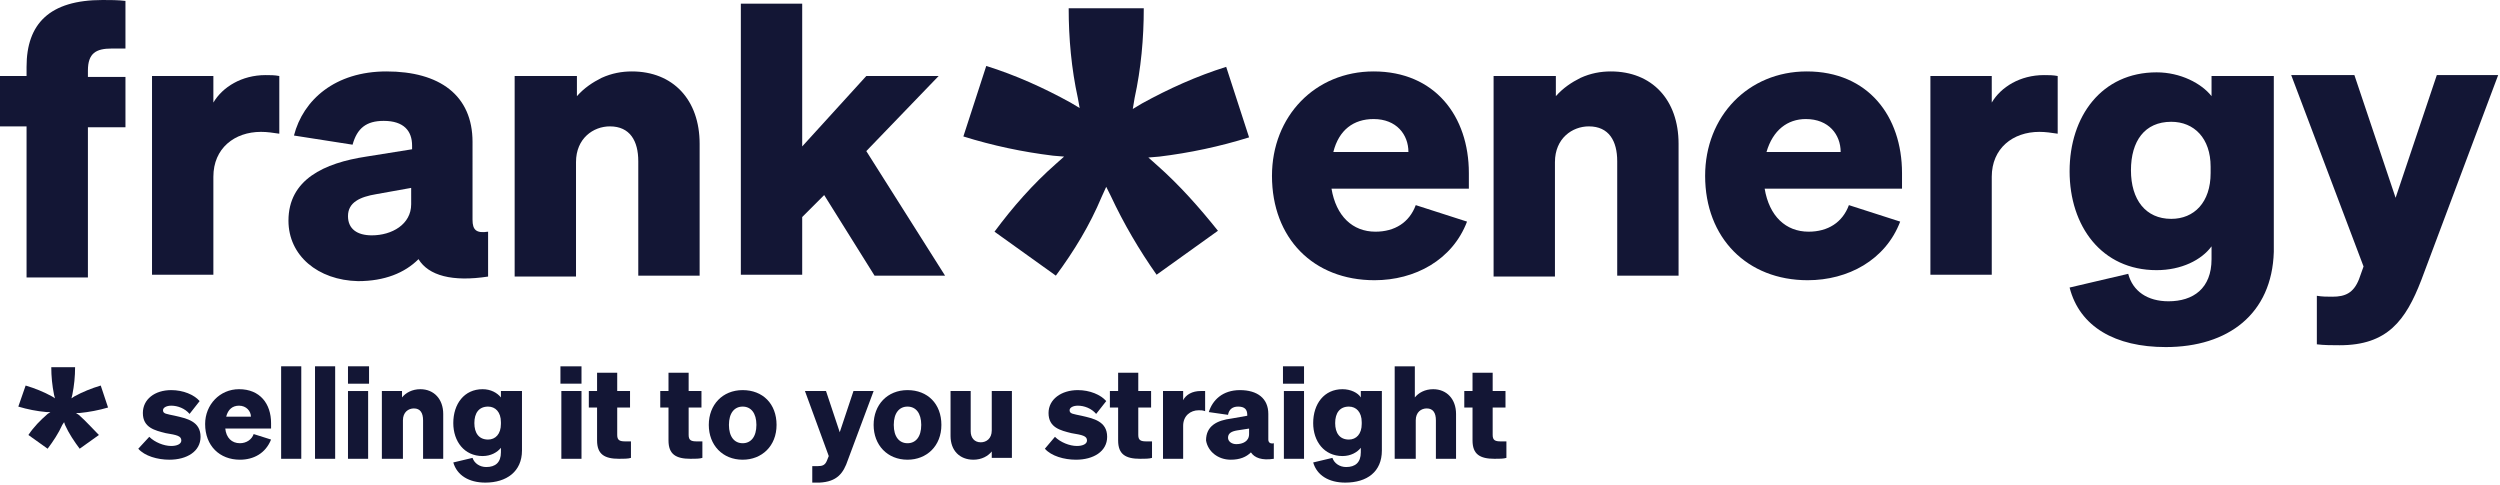
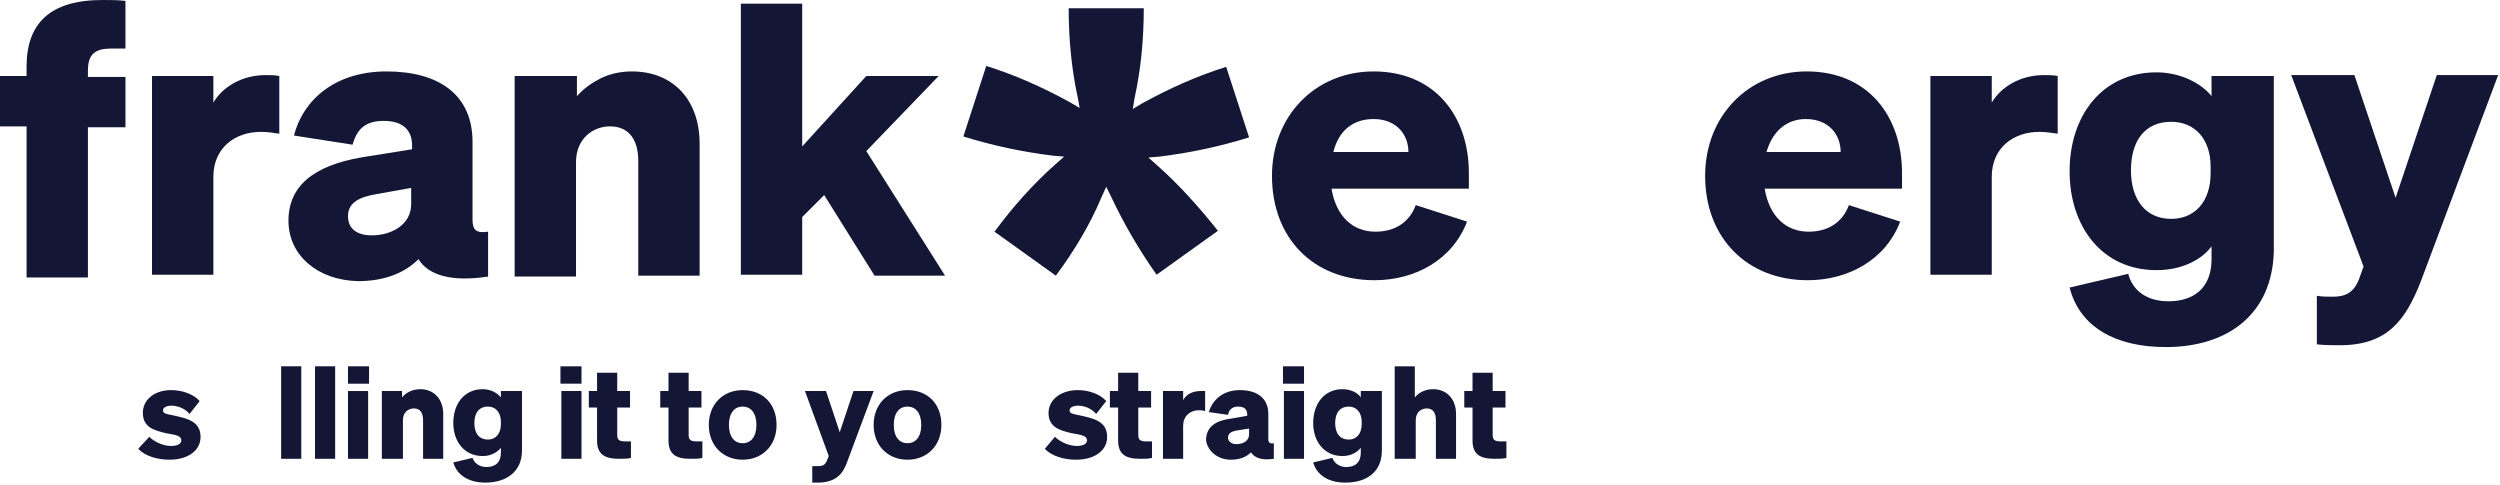
<svg xmlns="http://www.w3.org/2000/svg" version="1.1" id="Layer_1" x="0px" y="0px" viewBox="0 0 273 53" style="enable-background:new 0 0 273 53;" xml:space="preserve">
  <style type="text/css">
	.st0{fill:#131635;}
</style>
  <path class="st0" d="M15.1,49c0.7,0.8,2.1,1.2,3.4,1.2c1.9,0,3.4-0.9,3.4-2.5c0-1.7-1.5-2-2.8-2.3c-0.9-0.2-1.3-0.2-1.3-0.6  c0-0.3,0.4-0.5,0.9-0.5c0.7,0,1.5,0.3,2,0.9l1.1-1.4c-0.6-0.7-1.8-1.2-3.1-1.2c-1.8,0-3.1,1-3.1,2.5c0,1.6,1.3,1.9,2.5,2.2  c1.2,0.2,1.7,0.3,1.7,0.8c0,0.4-0.5,0.6-1.1,0.6c-0.8,0-1.8-0.4-2.4-1L15.1,49z" />
-   <path class="st0" d="M26.2,50.2c1.5,0,2.8-0.7,3.4-2.2l-1.9-0.6c-0.2,0.6-0.8,1-1.5,1c-0.9,0-1.5-0.6-1.6-1.6h5v-0.6  c0-2.1-1.2-3.7-3.5-3.7c-2.1,0-3.7,1.7-3.7,3.8C22.4,48.7,24,50.2,26.2,50.2z M26.1,44.3c0.8,0,1.3,0.6,1.3,1.2h-2.7  C24.9,44.7,25.4,44.3,26.1,44.3z" />
  <path class="st0" d="M32.9,40h-2.2v10.1h2.2V40z" />
  <path class="st0" d="M36.6,40h-2.2v10.1h2.2V40z" />
  <path class="st0" d="M38,41.9h2.3V40H38V41.9z M40.3,42.7H38v7.4h2.2V42.7z" />
  <path class="st0" d="M41.7,50.1H44v-4.2c0-0.9,0.6-1.3,1.2-1.3c0.7,0,1,0.5,1,1.3v4.2h2.2v-4.9c0-1.6-1-2.7-2.5-2.7  c-0.9,0-1.6,0.4-2,0.9v-0.7h-2.2V50.1z" />
  <path class="st0" d="M57,49.2v-6.5h-2.3v0.7c-0.4-0.5-1.1-0.9-2-0.9c-2,0-3.2,1.6-3.2,3.7c0,2,1.2,3.6,3.2,3.6c0.9,0,1.6-0.4,2-0.9  v0.5c0,1.1-0.6,1.6-1.6,1.6c-0.7,0-1.3-0.4-1.5-1l-2.1,0.5c0.4,1.4,1.7,2.2,3.5,2.2C55.3,52.7,57,51.5,57,49.2z M54.7,46.1v0.2  c0,1.1-0.6,1.7-1.4,1.7c-1,0-1.5-0.7-1.5-1.8c0-1.1,0.5-1.8,1.5-1.8C54.1,44.4,54.7,45,54.7,46.1z" />
  <path class="st0" d="M61.2,41.9h2.3V40h-2.3V41.9z M63.5,42.7h-2.2v7.4h2.2V42.7z" />
  <path class="st0" d="M65.2,48.1c0,1.5,0.8,2,2.4,2c0.5,0,1,0,1.3-0.1v-1.8c-0.3,0-0.4,0-0.6,0c-0.6,0-0.9-0.1-0.9-0.7v-3h1.4v-1.8  h-1.4v-2h-2.2v2h-0.9v1.8h0.9V48.1z" />
  <path class="st0" d="M73,48.1c0,1.5,0.8,2,2.4,2c0.5,0,1,0,1.3-0.1v-1.8c-0.3,0-0.4,0-0.6,0c-0.6,0-0.9-0.1-0.9-0.7v-3h1.4v-1.8  h-1.4v-2H73v2h-0.9v1.8H73V48.1z" />
  <path class="st0" d="M84.8,46.4c0-2.3-1.5-3.8-3.7-3.8c-2.2,0-3.7,1.6-3.7,3.8s1.5,3.8,3.7,3.8C83.2,50.2,84.8,48.7,84.8,46.4z   M79.6,46.4c0-1.3,0.6-2,1.5-2c0.9,0,1.5,0.7,1.5,2c0,1.3-0.6,2-1.5,2C80.2,48.4,79.6,47.7,79.6,46.4z" />
  <path class="st0" d="M92.6,50.2l2.8-7.5h-2.2l-1.5,4.5l-1.5-4.5h-2.3l2.6,7.1l-0.2,0.5c-0.2,0.5-0.5,0.6-1,0.6c-0.2,0-0.4,0-0.6,0  v1.8c0.3,0,0.4,0,0.8,0C91.4,52.6,92.1,51.7,92.6,50.2z" />
  <path class="st0" d="M102.8,46.4c0-2.3-1.5-3.8-3.7-3.8c-2.2,0-3.7,1.6-3.7,3.8s1.5,3.8,3.7,3.8C101.2,50.2,102.8,48.7,102.8,46.4z   M97.6,46.4c0-1.3,0.6-2,1.5-2c0.9,0,1.5,0.7,1.5,2c0,1.3-0.6,2-1.5,2C98.2,48.4,97.6,47.7,97.6,46.4z" />
-   <path class="st0" d="M110.5,42.7h-2.2V47c0,0.9-0.6,1.3-1.2,1.3c-0.7,0-1.1-0.5-1.1-1.2v-4.4h-2.2v4.9c0,1.6,1,2.6,2.5,2.6  c0.9,0,1.6-0.4,2-0.9v0.7h2.2V42.7z" />
  <path class="st0" d="M114.1,49c0.7,0.8,2.1,1.2,3.4,1.2c1.9,0,3.4-0.9,3.4-2.5c0-1.7-1.5-2-2.8-2.3c-0.9-0.2-1.3-0.2-1.3-0.6  c0-0.3,0.4-0.5,0.9-0.5c0.7,0,1.5,0.3,2,0.9l1.1-1.4c-0.6-0.7-1.8-1.2-3.1-1.2c-1.8,0-3.2,1-3.2,2.5c0,1.6,1.3,1.9,2.5,2.2  c1.2,0.2,1.7,0.3,1.7,0.8c0,0.4-0.5,0.6-1.1,0.6c-0.8,0-1.8-0.4-2.4-1L114.1,49z" />
  <path class="st0" d="M122.1,48.1c0,1.5,0.8,2,2.4,2c0.5,0,1,0,1.3-0.1v-1.8c-0.3,0-0.4,0-0.6,0c-0.6,0-0.9-0.1-0.9-0.7v-3h1.4v-1.8  h-1.4v-2h-2.2v2h-0.9v1.8h0.9V48.1z" />
  <path class="st0" d="M131.6,42.7c-0.1,0-0.3,0-0.5,0c-0.9,0-1.6,0.4-1.9,1v-1h-2.2v7.4h2.2v-3.6c0-1.1,0.8-1.7,1.7-1.7  c0.3,0,0.4,0,0.7,0.1V42.7z" />
  <path class="st0" d="M134.4,50.2c1,0,1.7-0.3,2.2-0.8c0.4,0.6,1.2,0.9,2.5,0.7v-1.7c-0.4,0.1-0.6-0.1-0.6-0.4v-2.8  c0-1.7-1.2-2.6-3.1-2.6c-1.9,0-3,1.1-3.4,2.4l2.1,0.3c0.1-0.6,0.5-0.9,1.1-0.9c0.7,0,1,0.3,1,0.9v0.1l-1.7,0.3  c-1.6,0.2-2.8,0.8-2.8,2.4C131.9,49.3,133,50.2,134.4,50.2z M136.4,47.4c0,0.8-0.7,1.1-1.4,1.1c-0.5,0-0.9-0.3-0.9-0.7  c0-0.5,0.4-0.7,1-0.8l1.3-0.2V47.4z" />
  <path class="st0" d="M140.1,41.9h2.3V40h-2.3V41.9z M142.4,42.7h-2.2v7.4h2.2V42.7z" />
  <path class="st0" d="M150.9,49.2v-6.5h-2.3v0.7c-0.3-0.5-1.1-0.9-2-0.9c-2,0-3.2,1.6-3.2,3.7c0,2,1.2,3.6,3.2,3.6  c0.9,0,1.6-0.4,2-0.9v0.5c0,1.1-0.6,1.6-1.6,1.6c-0.7,0-1.3-0.4-1.5-1l-2.1,0.5c0.4,1.4,1.7,2.2,3.5,2.2  C149.3,52.7,150.9,51.5,150.9,49.2z M148.7,46.1v0.2c0,1.1-0.6,1.7-1.4,1.7c-1,0-1.5-0.7-1.5-1.8c0-1.1,0.5-1.8,1.5-1.8  C148.1,44.4,148.7,45,148.7,46.1z" />
  <path class="st0" d="M152.4,50.1h2.2v-4.2c0-0.9,0.6-1.3,1.2-1.3c0.7,0,1,0.5,1,1.3v4.2h2.2v-4.9c0-1.6-1-2.7-2.5-2.7  c-0.9,0-1.6,0.4-2,0.9V40h-2.2V50.1z" />
  <path class="st0" d="M160.8,48.1c0,1.5,0.8,2,2.4,2c0.5,0,1,0,1.3-0.1v-1.8c-0.3,0-0.4,0-0.6,0c-0.6,0-0.9-0.1-0.9-0.7v-3h1.4v-1.8  H163v-2h-2.2v2h-0.9v1.8h0.9V48.1z" />
  <g>
    <g>
      <path class="st0" d="M13.7,5.3c-0.5,0-0.9,0-1.5,0c-1.7,0-2.6,0.5-2.6,2.4v0.7h4.1v5.5H9.6v16.4H2.9V13.8H0V8.3h2.9v-1    C2.9,2.6,5.4,0,11.2,0c0.8,0,1.7,0,2.5,0.1V5.3z" />
      <path class="st0" d="M30.5,14.6c-0.7-0.1-1.3-0.2-2-0.2c-2.9,0-5.2,1.8-5.2,4.9v10.7h-6.7V8.3h6.7v2.9c1-1.7,3.1-3,5.7-3    c0.5,0,1,0,1.5,0.1V14.6z" />
      <path class="st0" d="M31.5,24.1c0-4.5,3.9-6.3,8.5-7l5-0.8v-0.4c0-1.6-0.9-2.7-3.1-2.7c-1.9,0-2.9,0.8-3.4,2.6l-6.4-1    c1-3.9,4.5-7,10.1-7c5.8,0,9.4,2.6,9.4,7.7V24c0,1.1,0.4,1.5,1.7,1.3v4.9c-3.9,0.6-6.5-0.1-7.6-1.9c-1.5,1.5-3.7,2.4-6.6,2.4    C34.7,30.6,31.5,27.9,31.5,24.1z M45,20.5l-3.9,0.7c-1.8,0.3-3.1,0.9-3.1,2.4c0,1.4,1,2.1,2.6,2.1c2.2,0,4.3-1.2,4.3-3.4V20.5z" />
      <path class="st0" d="M56.3,8.3H63v2.2c0.8-0.9,1.7-1.5,2.7-2c1.1-0.5,2.2-0.7,3.3-0.7c4.5,0,7.4,3.1,7.4,7.9v14.4h-6.7V17.6    c0-2.2-0.9-3.8-3.1-3.8c-1.8,0-3.7,1.3-3.7,3.9v12.5h-6.7V8.3z" />
      <path class="st0" d="M87.5,16.1l7.1-7.8h7.9l-7.9,8.2l8.6,13.6h-7.7l-5.5-8.8l-2.4,2.4v6.3h-6.7V0.4h6.7V16.1z" />
      <path class="st0" d="M126.3,18l-0.9-0.8l1.2-0.1c3.3-0.4,6.6-1.1,9.8-2.1l-2.5-7.7c-3.2,1-6.3,2.4-9.2,4l-1,0.6l0.2-1.2    c0.7-3.2,1-6.5,1-9.8h-8.2c0,3.3,0.3,6.6,1,9.8l0.2,1.1l-1-0.6c-2.9-1.6-6-3-9.2-4l-2.5,7.7c3.2,1,6.5,1.7,9.8,2.1l1.2,0.1    l-0.9,0.8c-2.5,2.2-4.7,4.7-6.7,7.4l6.7,4.8c2-2.7,3.7-5.5,5-8.6l0.5-1.1l0.5,1c1.4,3,3.1,5.9,5,8.6l6.7-4.8    C131,22.7,128.8,20.2,126.3,18z" />
      <path class="st0" d="M138.9,19.2c0-6.5,4.7-11.4,11.1-11.4c6.7,0,10.4,4.9,10.4,11.1v1.7h-15c0.5,3,2.3,4.7,4.8,4.7    c2.1,0,3.7-1,4.4-2.9l5.6,1.8c-1.6,4.2-5.7,6.4-10.1,6.4C143.4,30.6,138.9,26,138.9,19.2z M145.6,16.6h8.2c0-1.9-1.3-3.6-3.8-3.6    C147.8,13,146.2,14.2,145.6,16.6z" />
-       <path class="st0" d="M163.2,8.3h6.7v2.2c0.8-0.9,1.7-1.5,2.7-2c1.1-0.5,2.2-0.7,3.3-0.7c4.5,0,7.4,3.1,7.4,7.9v14.4h-6.7V17.6    c0-2.2-0.9-3.8-3.1-3.8c-1.8,0-3.7,1.3-3.7,3.9v12.5h-6.7V8.3z" />
      <path class="st0" d="M186.2,19.2c0-6.5,4.7-11.4,11.1-11.4c6.7,0,10.4,4.9,10.4,11.1v1.7h-15c0.5,3,2.3,4.7,4.8,4.7    c2.1,0,3.7-1,4.4-2.9l5.6,1.8c-1.6,4.2-5.7,6.4-10.1,6.4C190.8,30.6,186.2,26,186.2,19.2z M192.9,16.6h8.1c0-1.9-1.3-3.6-3.8-3.6    C195.2,13,193.6,14.2,192.9,16.6z" />
      <path class="st0" d="M224.7,14.6c-0.7-0.1-1.3-0.2-2-0.2c-2.9,0-5.2,1.8-5.2,4.9v10.7h-6.7V8.3h6.7v2.9c1-1.7,3.1-3,5.7-3    c0.5,0,1,0,1.5,0.1V14.6z" />
      <path class="st0" d="M236.5,37.9c-5.5,0-9.4-2.2-10.5-6.5l6.4-1.5c0.5,1.9,2.1,3,4.4,3c2.7,0,4.7-1.4,4.7-4.6v-1.4    c-1.1,1.5-3.3,2.6-6,2.6c-6,0-9.5-4.8-9.5-10.8c0-6,3.5-10.8,9.5-10.8c2.6,0,4.9,1.2,6,2.6V8.3h6.8v19.2    C248.1,34.3,243.3,37.9,236.5,37.9z M237.1,13.3c-2.9,0-4.4,2.1-4.4,5.3s1.6,5.3,4.4,5.3c2.5,0,4.3-1.8,4.3-5v-0.7    C241.4,15.1,239.6,13.3,237.1,13.3z" />
      <path class="st0" d="M255.5,37.7c-0.8,0-1.7,0-2.5-0.1v-5.3c0.6,0.1,1.1,0.1,1.7,0.1c1.4,0,2.3-0.4,2.9-1.9l0.5-1.4l-7.9-20.9h6.9    l4.5,13.4l4.5-13.4h6.7l-8.4,22.4C262.7,35,260.7,37.7,255.5,37.7z" />
    </g>
  </g>
-   <path class="st0" d="M8.6,45.3l-0.3-0.2l0.4,0c1-0.1,2.1-0.3,3.1-0.6L11,42.1c-1,0.3-2,0.7-2.9,1.2l-0.3,0.2l0.1-0.4  c0.2-1,0.3-2,0.3-3H5.6c0,1,0.1,2,0.3,3L6,43.5l-0.3-0.2c-0.9-0.5-1.9-0.9-2.9-1.2L2,44.4c1,0.3,2,0.5,3.1,0.6l0.4,0l-0.3,0.2  c-0.8,0.7-1.5,1.4-2.1,2.3l2.1,1.5c0.6-0.8,1.2-1.7,1.6-2.6l0.2-0.3l0.1,0.3c0.4,0.9,1,1.8,1.6,2.6l2.1-1.5  C10.1,46.8,9.4,46,8.6,45.3z" />
</svg>